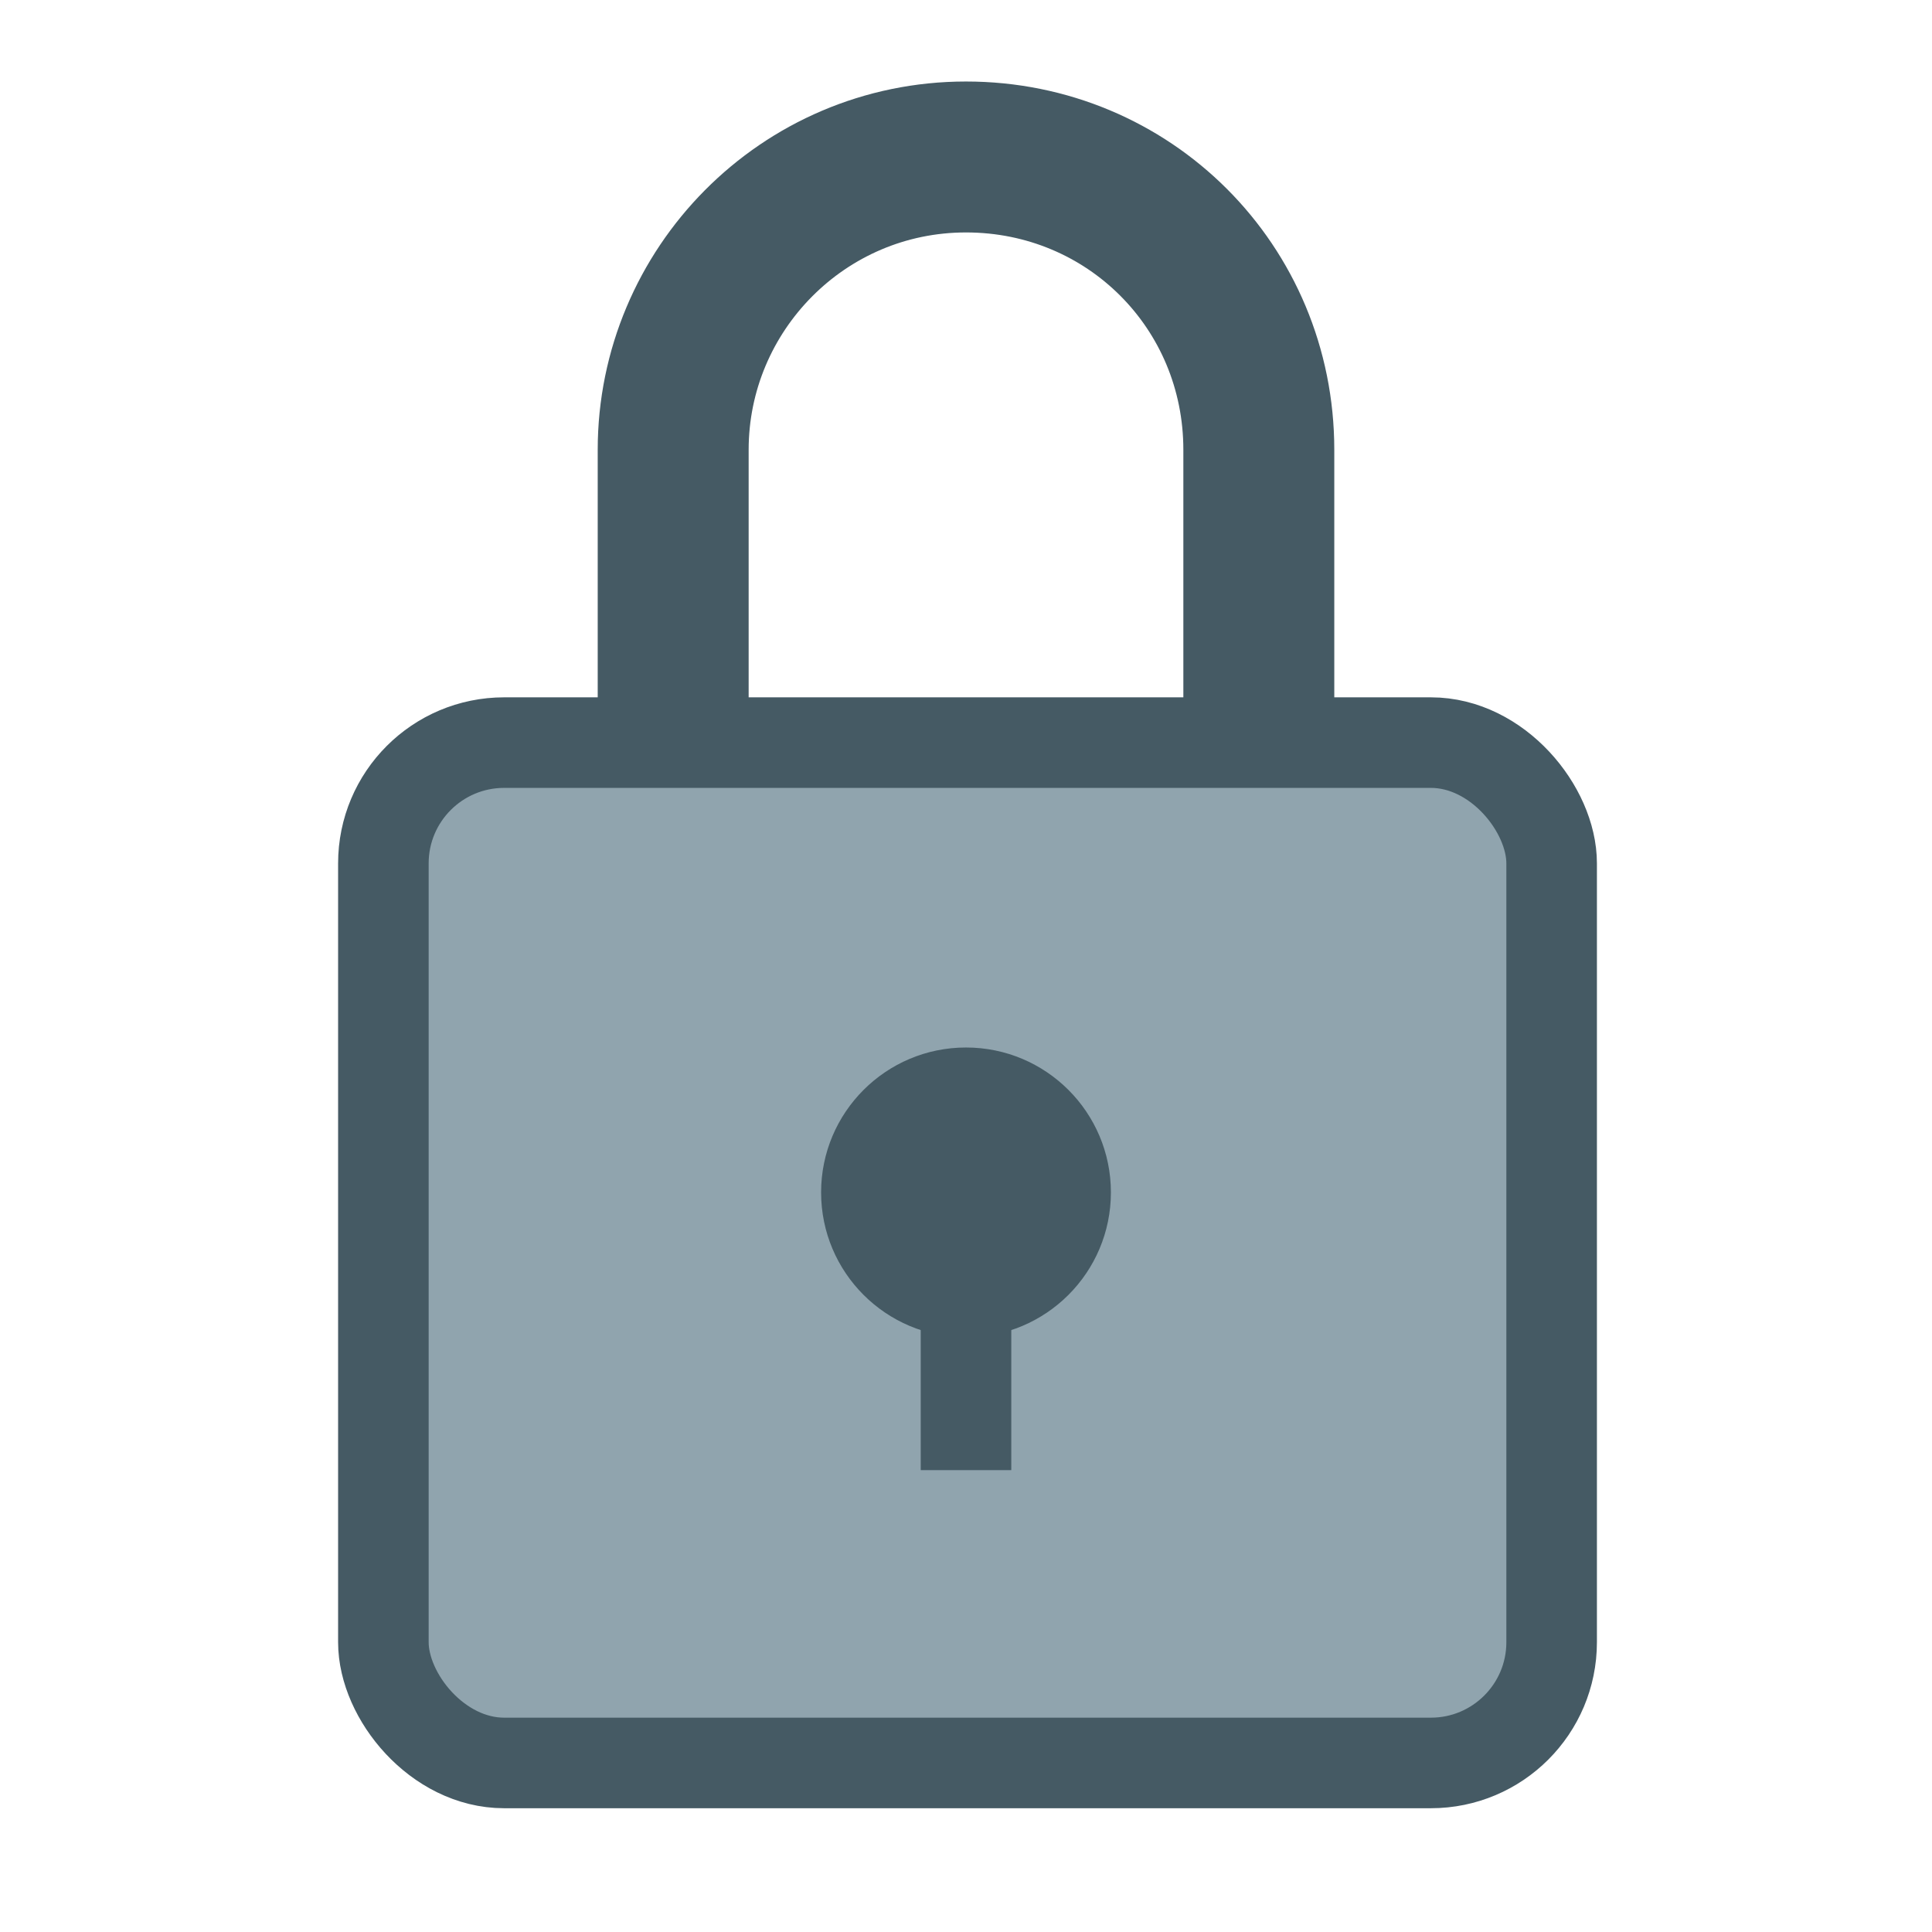
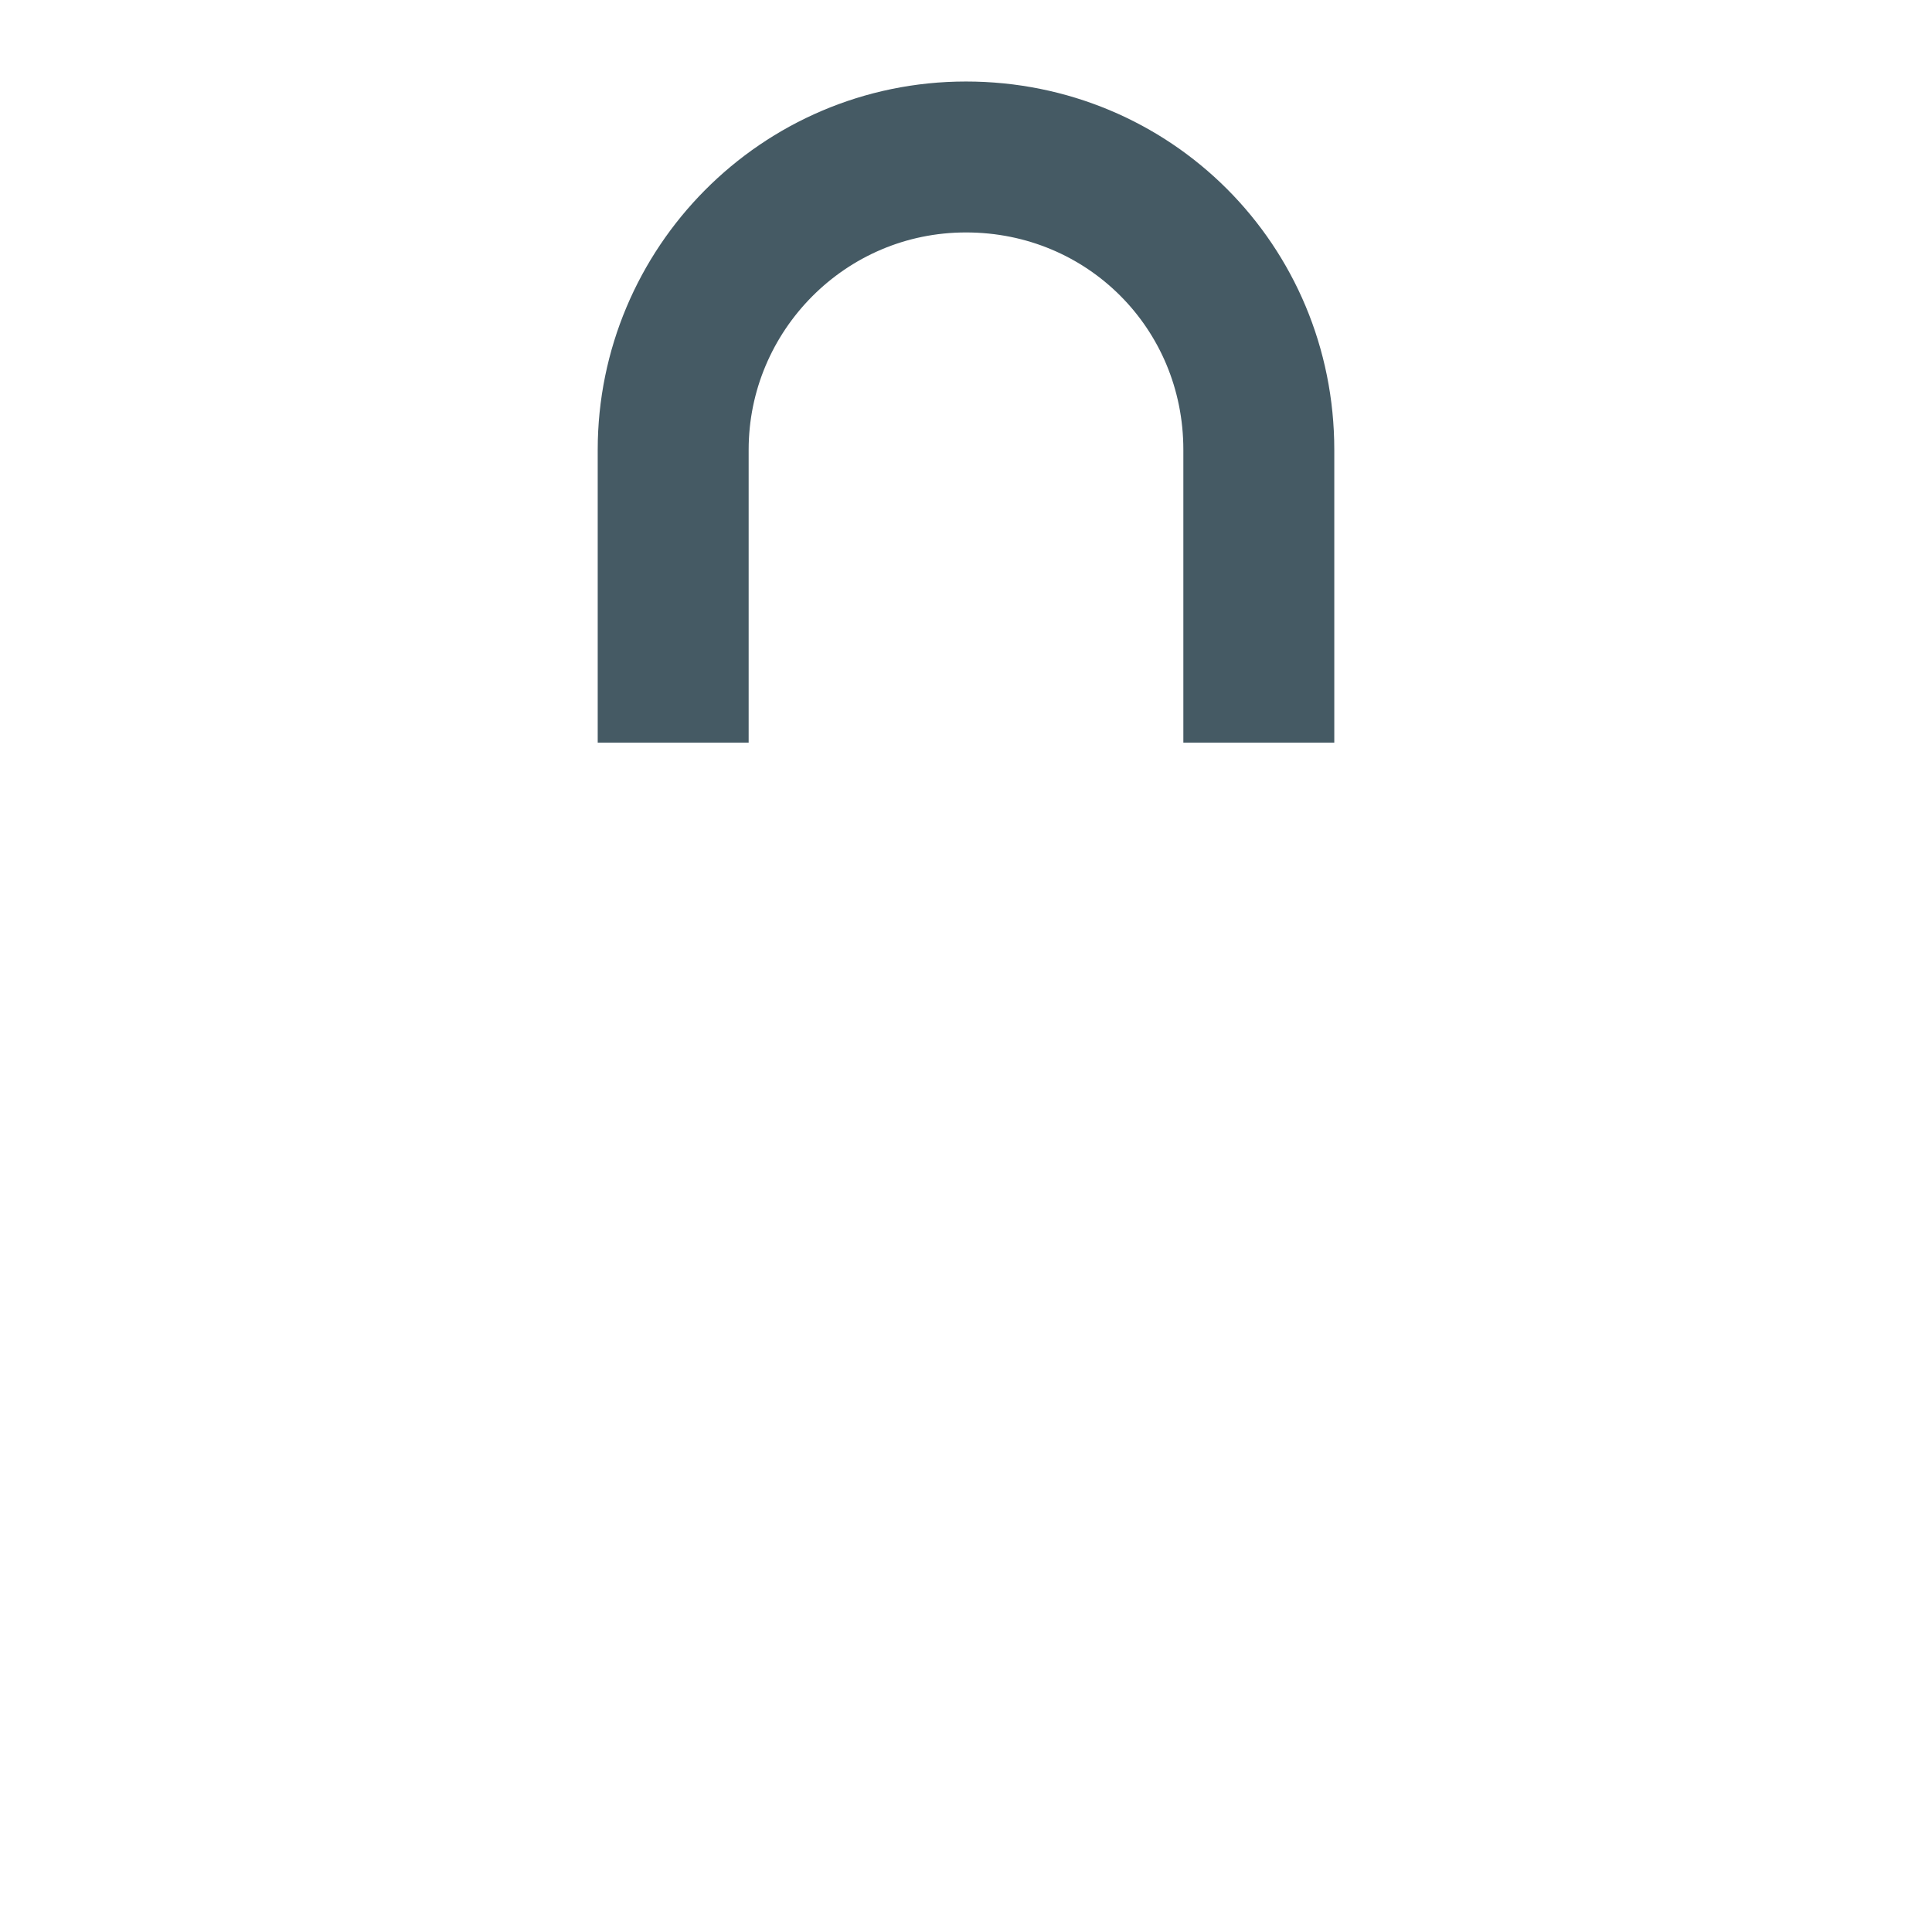
<svg xmlns="http://www.w3.org/2000/svg" id="Ebene_1" version="1.1" viewBox="0 0 64 64">
  <defs>
    <style>
      .st0 {
        stroke-width: 5px;
      }

      .st0, .st1 {
        fill: none;
      }

      .st0, .st1, .st2 {
        stroke: #455a64;
      }

      .st1, .st2 {
        stroke-width: 3px;
      }

      .st2 {
        fill: #90a4ae;
      }

      .st3 {
        fill: #455a64;
      }
    </style>
  </defs>
-   <rect class="st2" x="12.7" y="24.6" width="38.7" height="33.8" rx="4" ry="4" />
  <path class="st0" d="M22.3,24.6v-9.7c0-5.3,4.3-9.7,9.7-9.7s9.7,4.3,9.7,9.7v9.7" />
-   <circle class="st3" cx="32" cy="39.5" r="4.8" />
-   <line class="st1" x1="32" y1="41.5" x2="32" y2="48.7" />
</svg>